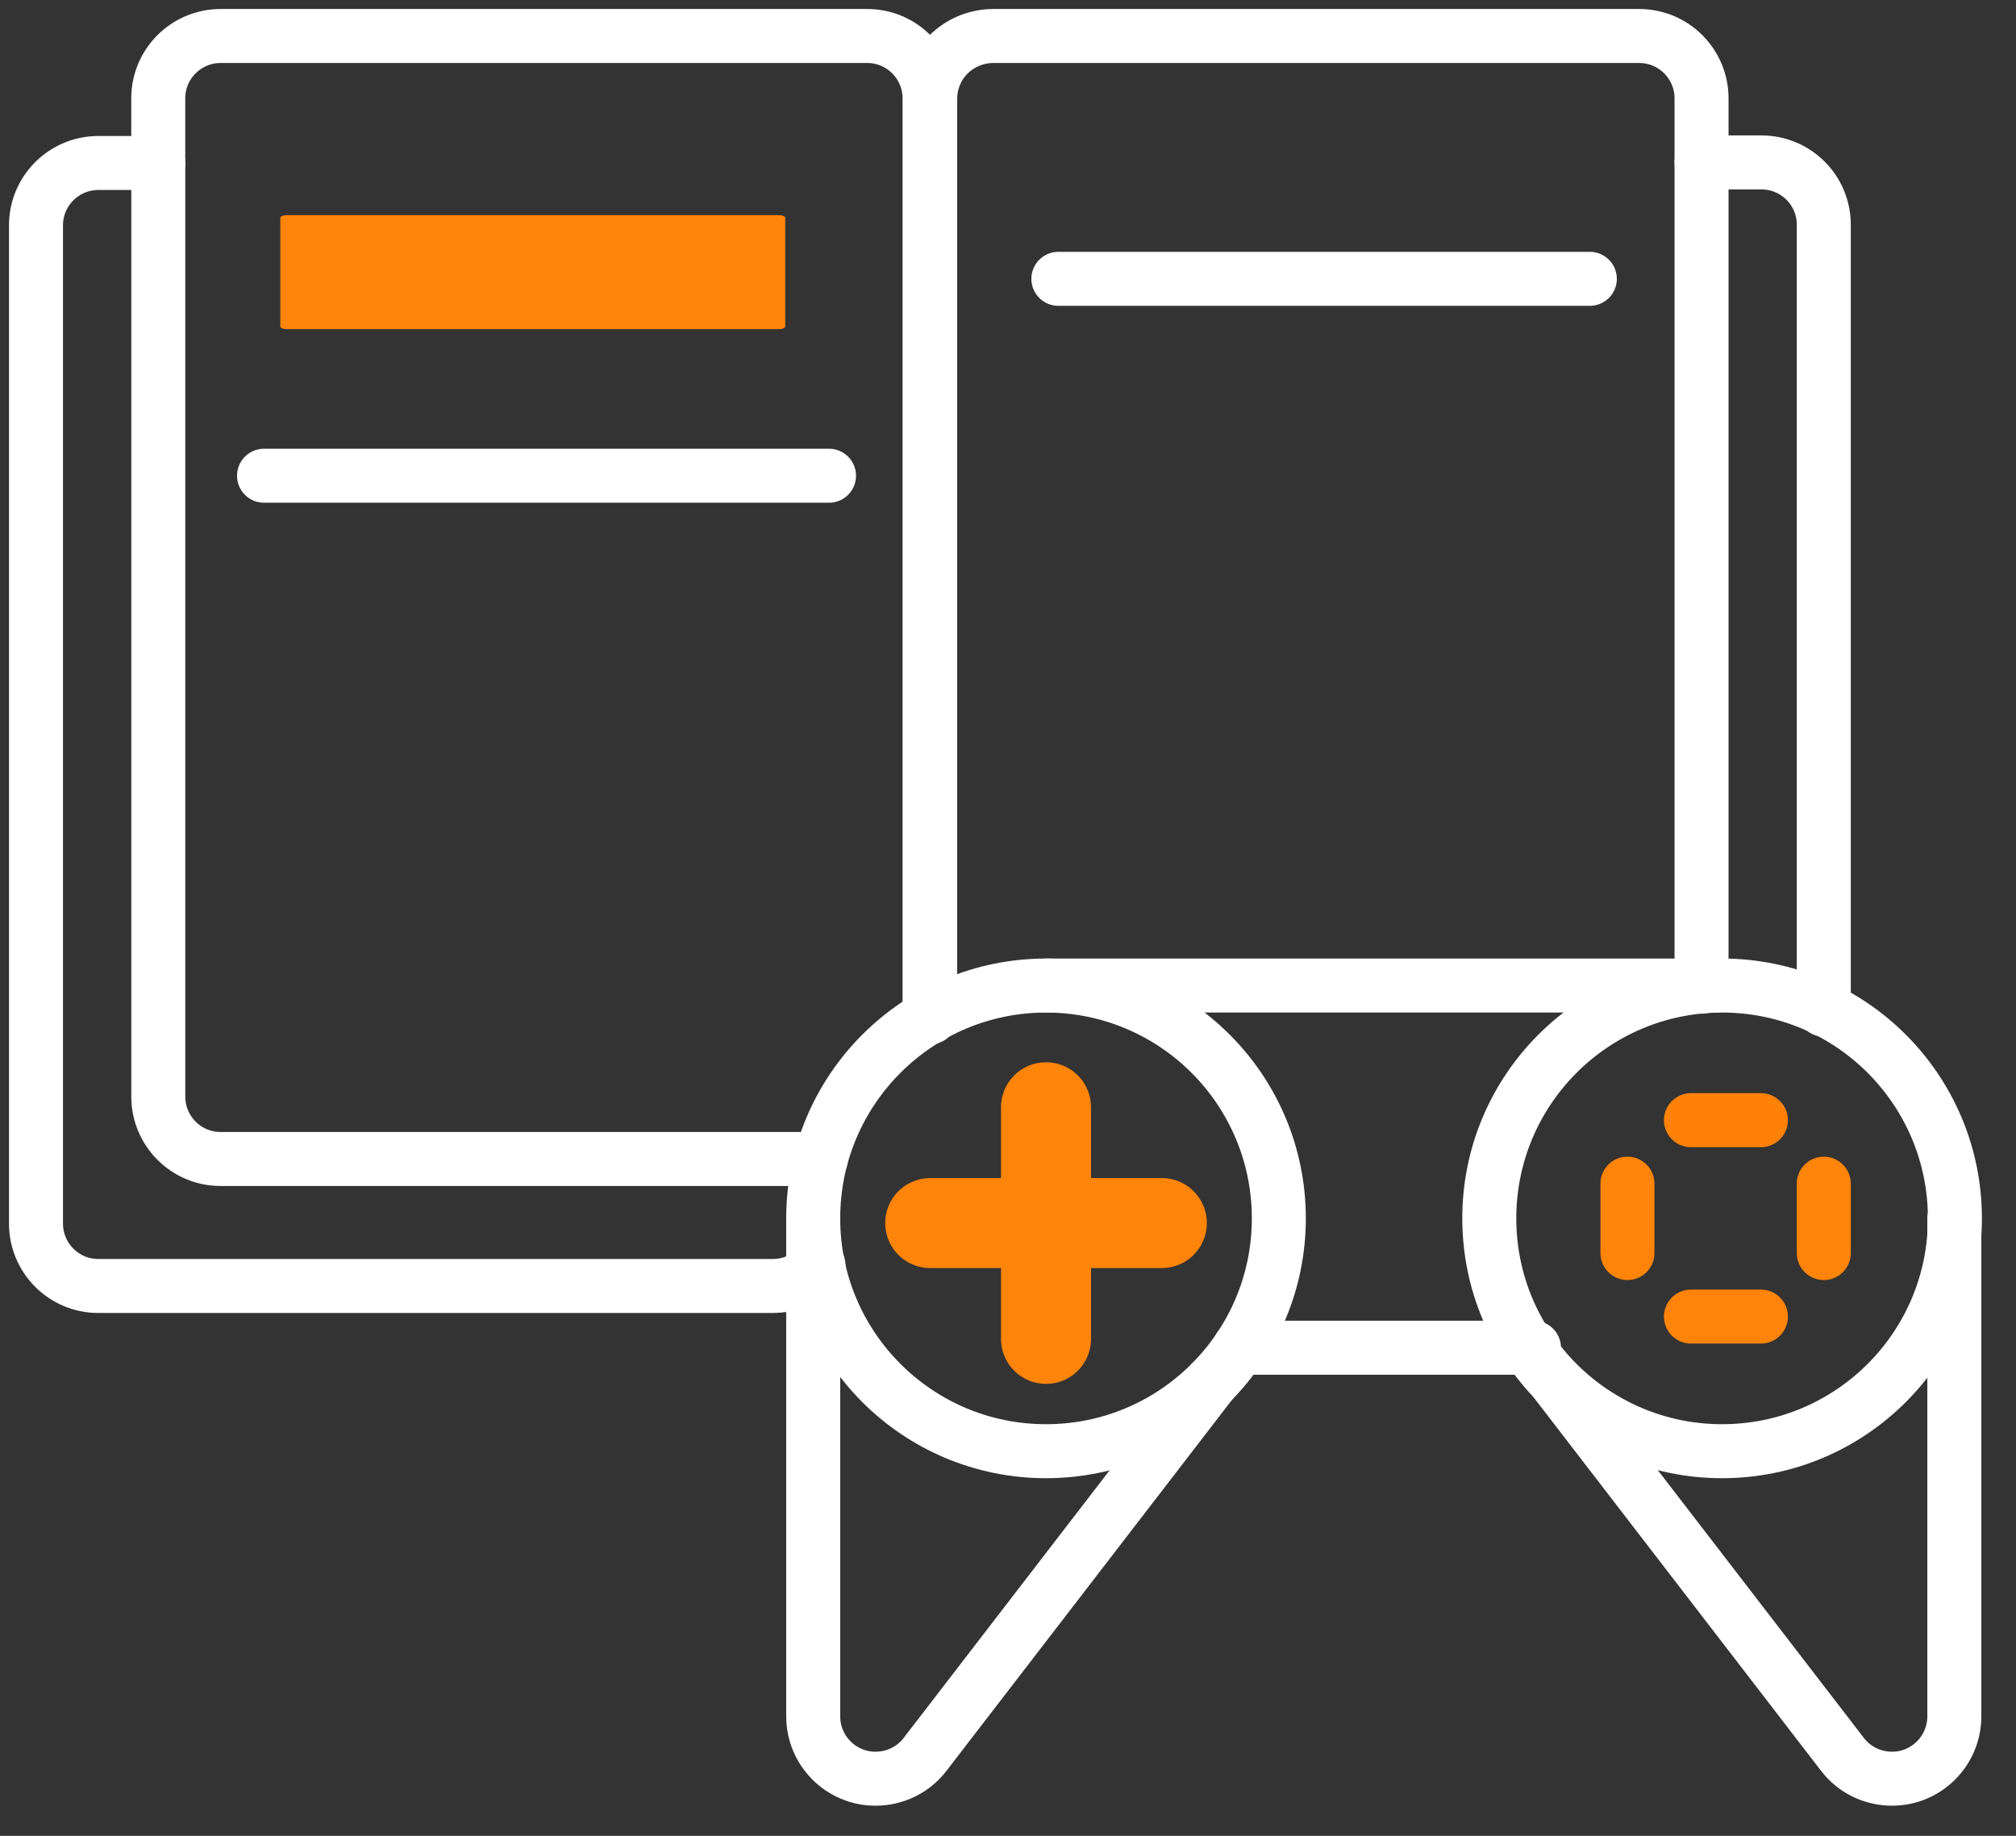
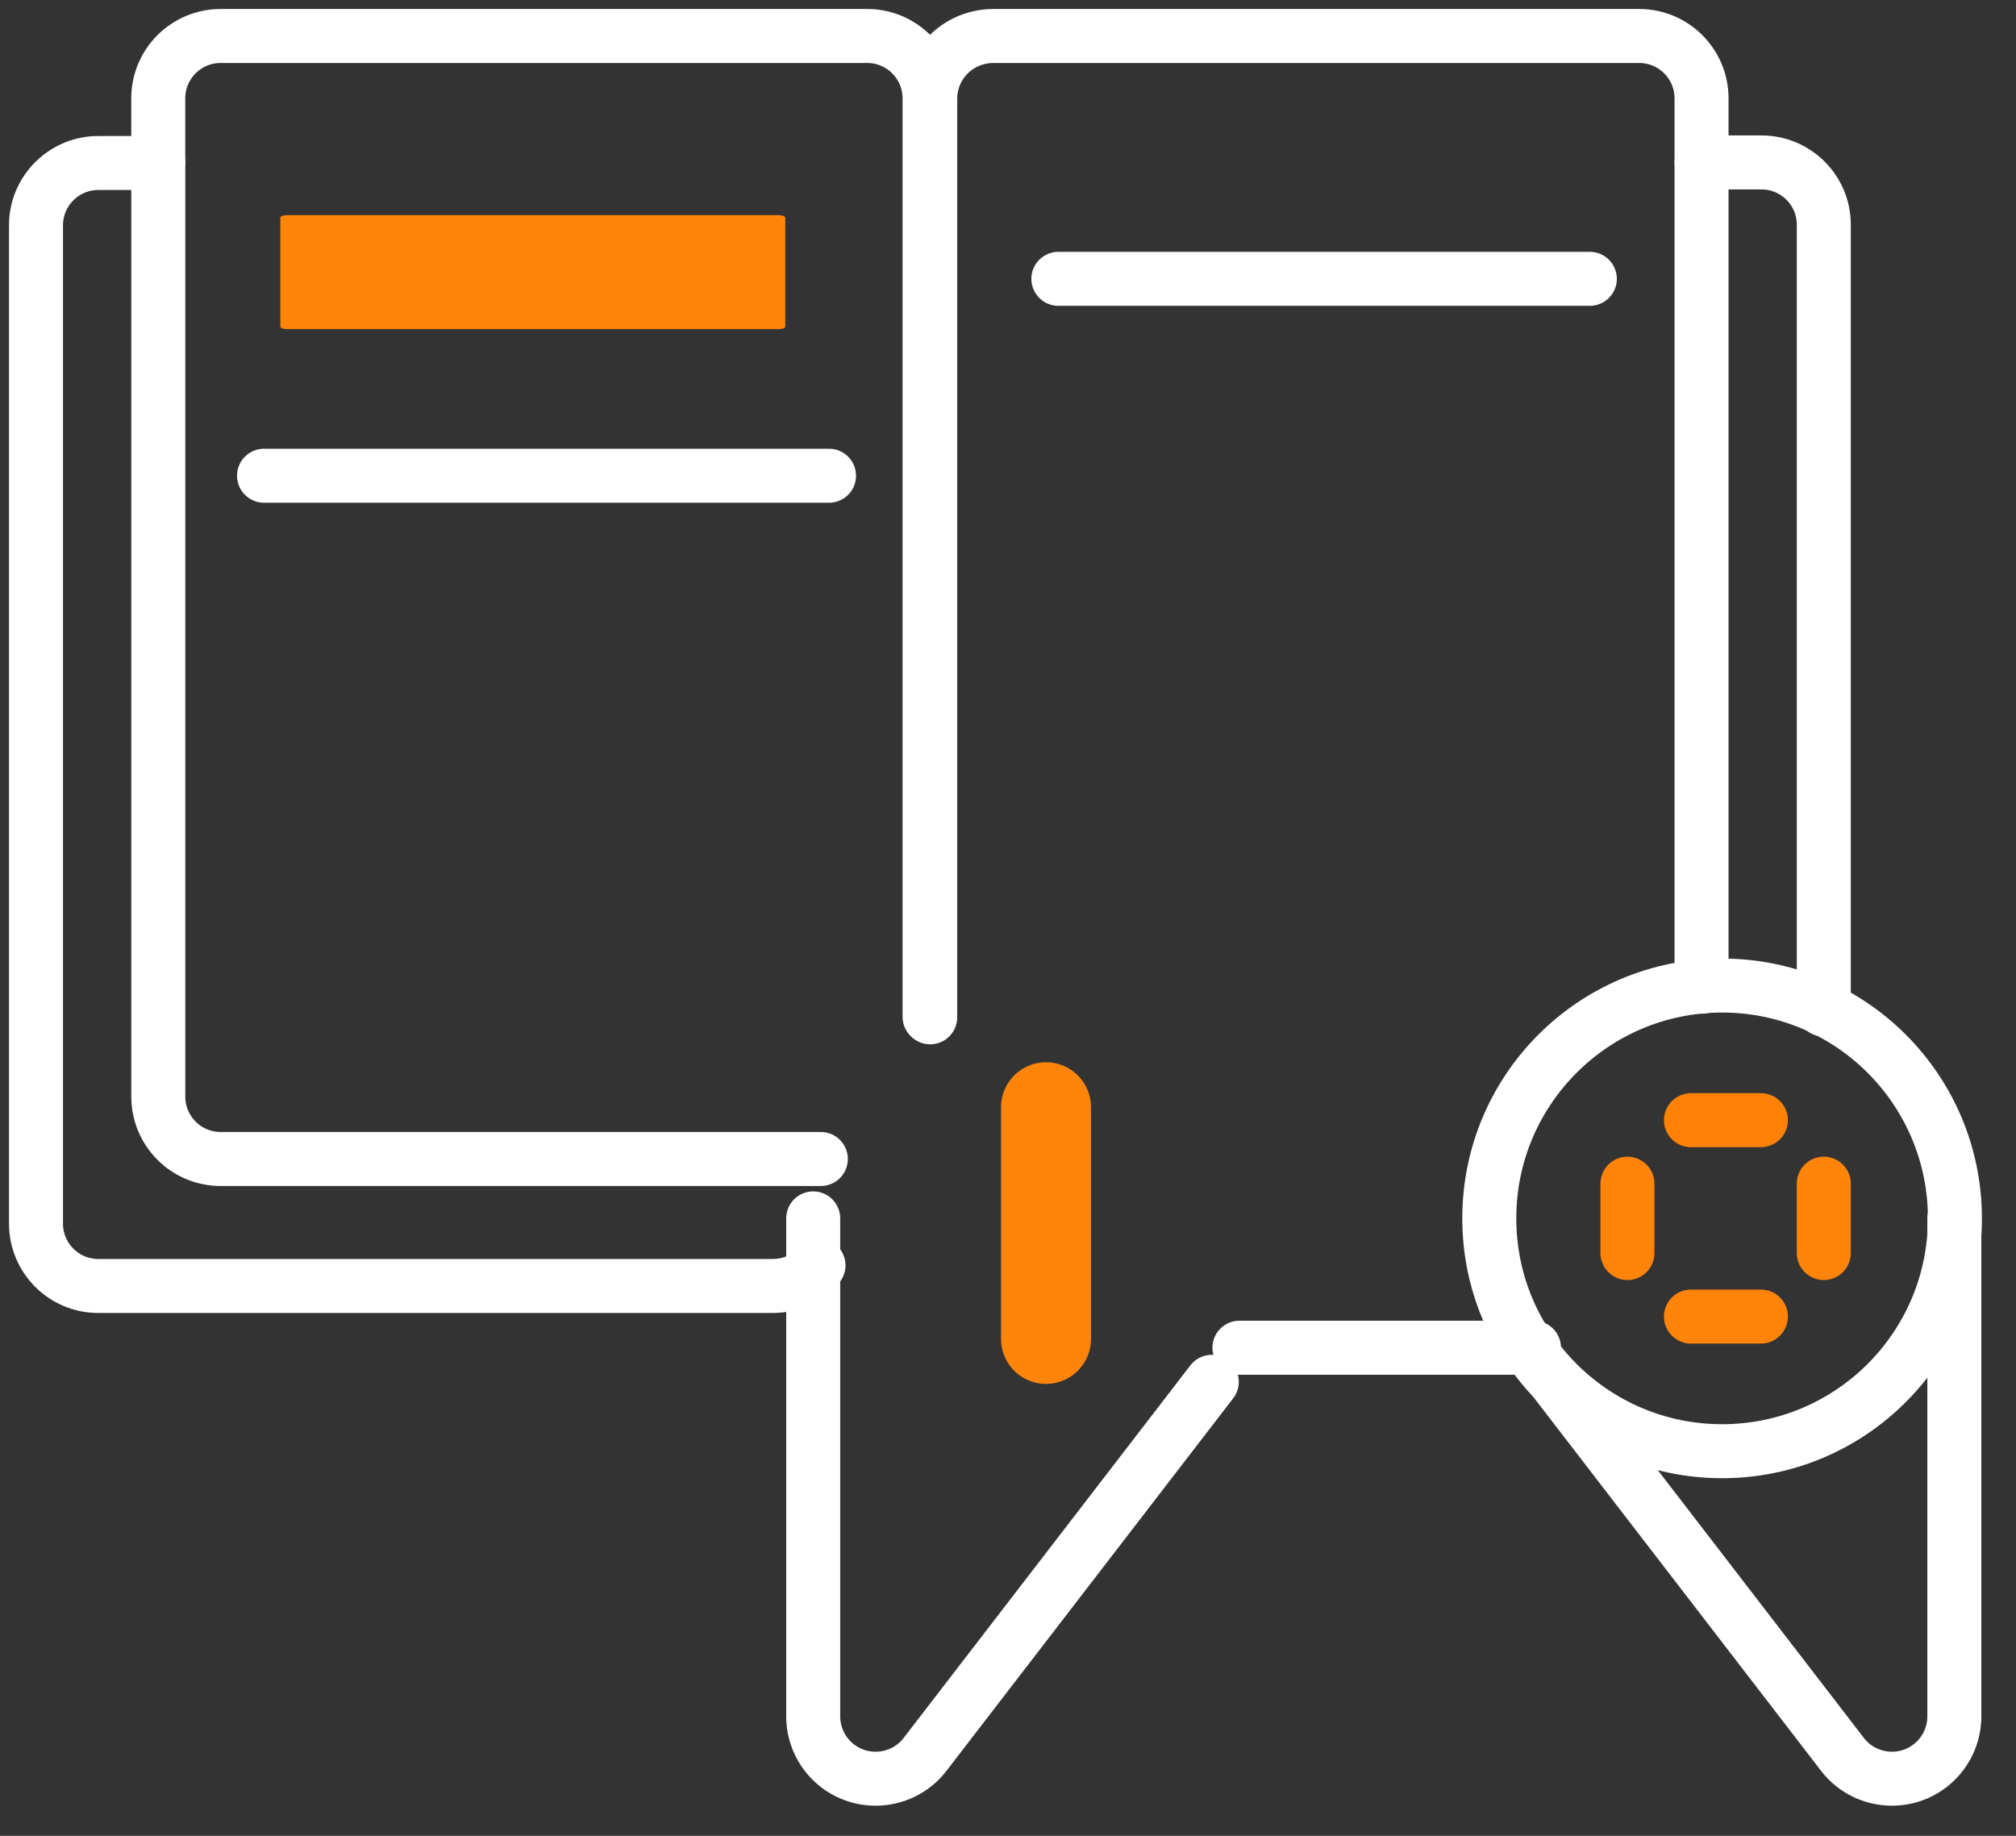
<svg xmlns="http://www.w3.org/2000/svg" width="56" height="51" viewBox="0 0 56 51" fill="none">
  <rect x="0" y="0" width="56" height="51" fill="#333333" stroke="none" />
  <path d="M47.836 40.315C51.408 40.315 54.303 37.419 54.303 33.847C54.303 30.274 51.408 27.379 47.836 27.379C44.264 27.379 41.369 30.274 41.369 33.847C41.369 37.419 44.264 40.315 47.836 40.315Z" stroke="white" stroke-width="1.5" stroke-linecap="round" stroke-linejoin="round" />
  <path d="M54.287 33.847V47.681C54.287 48.629 53.519 49.413 52.556 49.413C52.017 49.413 51.511 49.167 51.184 48.743L43.215 38.387" stroke="white" stroke-width="1.5" stroke-linecap="round" stroke-linejoin="round" />
-   <path d="M29.056 40.315C32.627 40.315 35.523 37.419 35.523 33.847C35.523 30.274 32.627 27.379 29.056 27.379C25.484 27.379 22.589 30.274 22.589 33.847C22.589 37.419 25.484 40.315 29.056 40.315Z" stroke="white" stroke-width="1.5" stroke-linecap="round" stroke-linejoin="round" />
  <path d="M22.589 33.847V47.681C22.589 48.629 23.356 49.413 24.32 49.413C24.859 49.413 25.365 49.167 25.692 48.743L33.661 38.387" stroke="white" stroke-width="1.5" stroke-linecap="round" stroke-linejoin="round" />
  <path d="M34.429 37.44H42.61" stroke="white" stroke-width="1.5" stroke-linecap="round" stroke-linejoin="round" />
-   <path d="M29.056 27.379H47.672" stroke="white" stroke-width="1.5" stroke-linecap="round" stroke-linejoin="round" />
  <path d="M29.056 30.76V37.195" stroke="#FF840A" stroke-width="2.5" stroke-linecap="round" stroke-linejoin="round" />
-   <path d="M32.273 33.977H25.839" stroke="#FF840A" stroke-width="2.5" stroke-linecap="round" stroke-linejoin="round" />
  <path d="M46.971 31.119H48.914" stroke="#FF8206" stroke-width="1.5" stroke-linecap="round" stroke-linejoin="round" />
  <path d="M46.971 36.575H48.914" stroke="#FF8409" stroke-width="1.5" stroke-linecap="round" stroke-linejoin="round" />
  <path d="M50.661 32.883V34.81" stroke="#FF840A" stroke-width="1.5" stroke-linecap="round" stroke-linejoin="round" />
  <path d="M45.207 32.883V34.81" stroke="#FF8409" stroke-width="1.5" stroke-linecap="round" stroke-linejoin="round" />
  <path d="M21.637 5.977H7.964C7.866 5.977 7.787 6.011 7.787 6.052V9.069C7.787 9.111 7.866 9.144 7.964 9.144H21.637C21.734 9.144 21.813 9.111 21.813 9.069V6.052C21.813 6.011 21.734 5.977 21.637 5.977Z" fill="#FF840A" />
  <path d="M4.396 4.512V2.731C4.396 1.768 5.179 1 6.127 1H24.09C25.054 1 25.821 1.784 25.821 2.731V28.244" stroke="white" stroke-width="1.5" stroke-linecap="round" stroke-linejoin="round" />
  <path d="M22.801 32.197H6.128C5.164 32.197 4.397 31.413 4.397 30.466V4.528H2.731C1.784 4.528 1 5.296 1 6.259V33.994C1 34.941 1.768 35.725 2.731 35.725H21.462C21.887 35.725 22.295 35.578 22.605 35.284C22.654 35.251 22.703 35.202 22.736 35.153" stroke="white" stroke-width="1.5" stroke-linecap="round" stroke-linejoin="round" />
  <path d="M25.839 28.261V2.748C25.839 1.784 26.606 1.016 27.57 1H45.534C46.497 1 47.265 1.784 47.265 2.731V4.512" stroke="white" stroke-width="1.5" stroke-linecap="round" stroke-linejoin="round" />
  <path d="M47.265 27.411V4.512H48.93C49.877 4.512 50.661 5.279 50.661 6.243V28.048" stroke="white" stroke-width="1.5" stroke-linecap="round" stroke-linejoin="round" />
  <path d="M7.334 13.216H23.028" stroke="white" stroke-width="1.5" stroke-linecap="round" stroke-linejoin="round" />
  <path d="M29.399 7.746H44.162" stroke="white" stroke-width="1.5" stroke-linecap="round" stroke-linejoin="round" />
</svg>